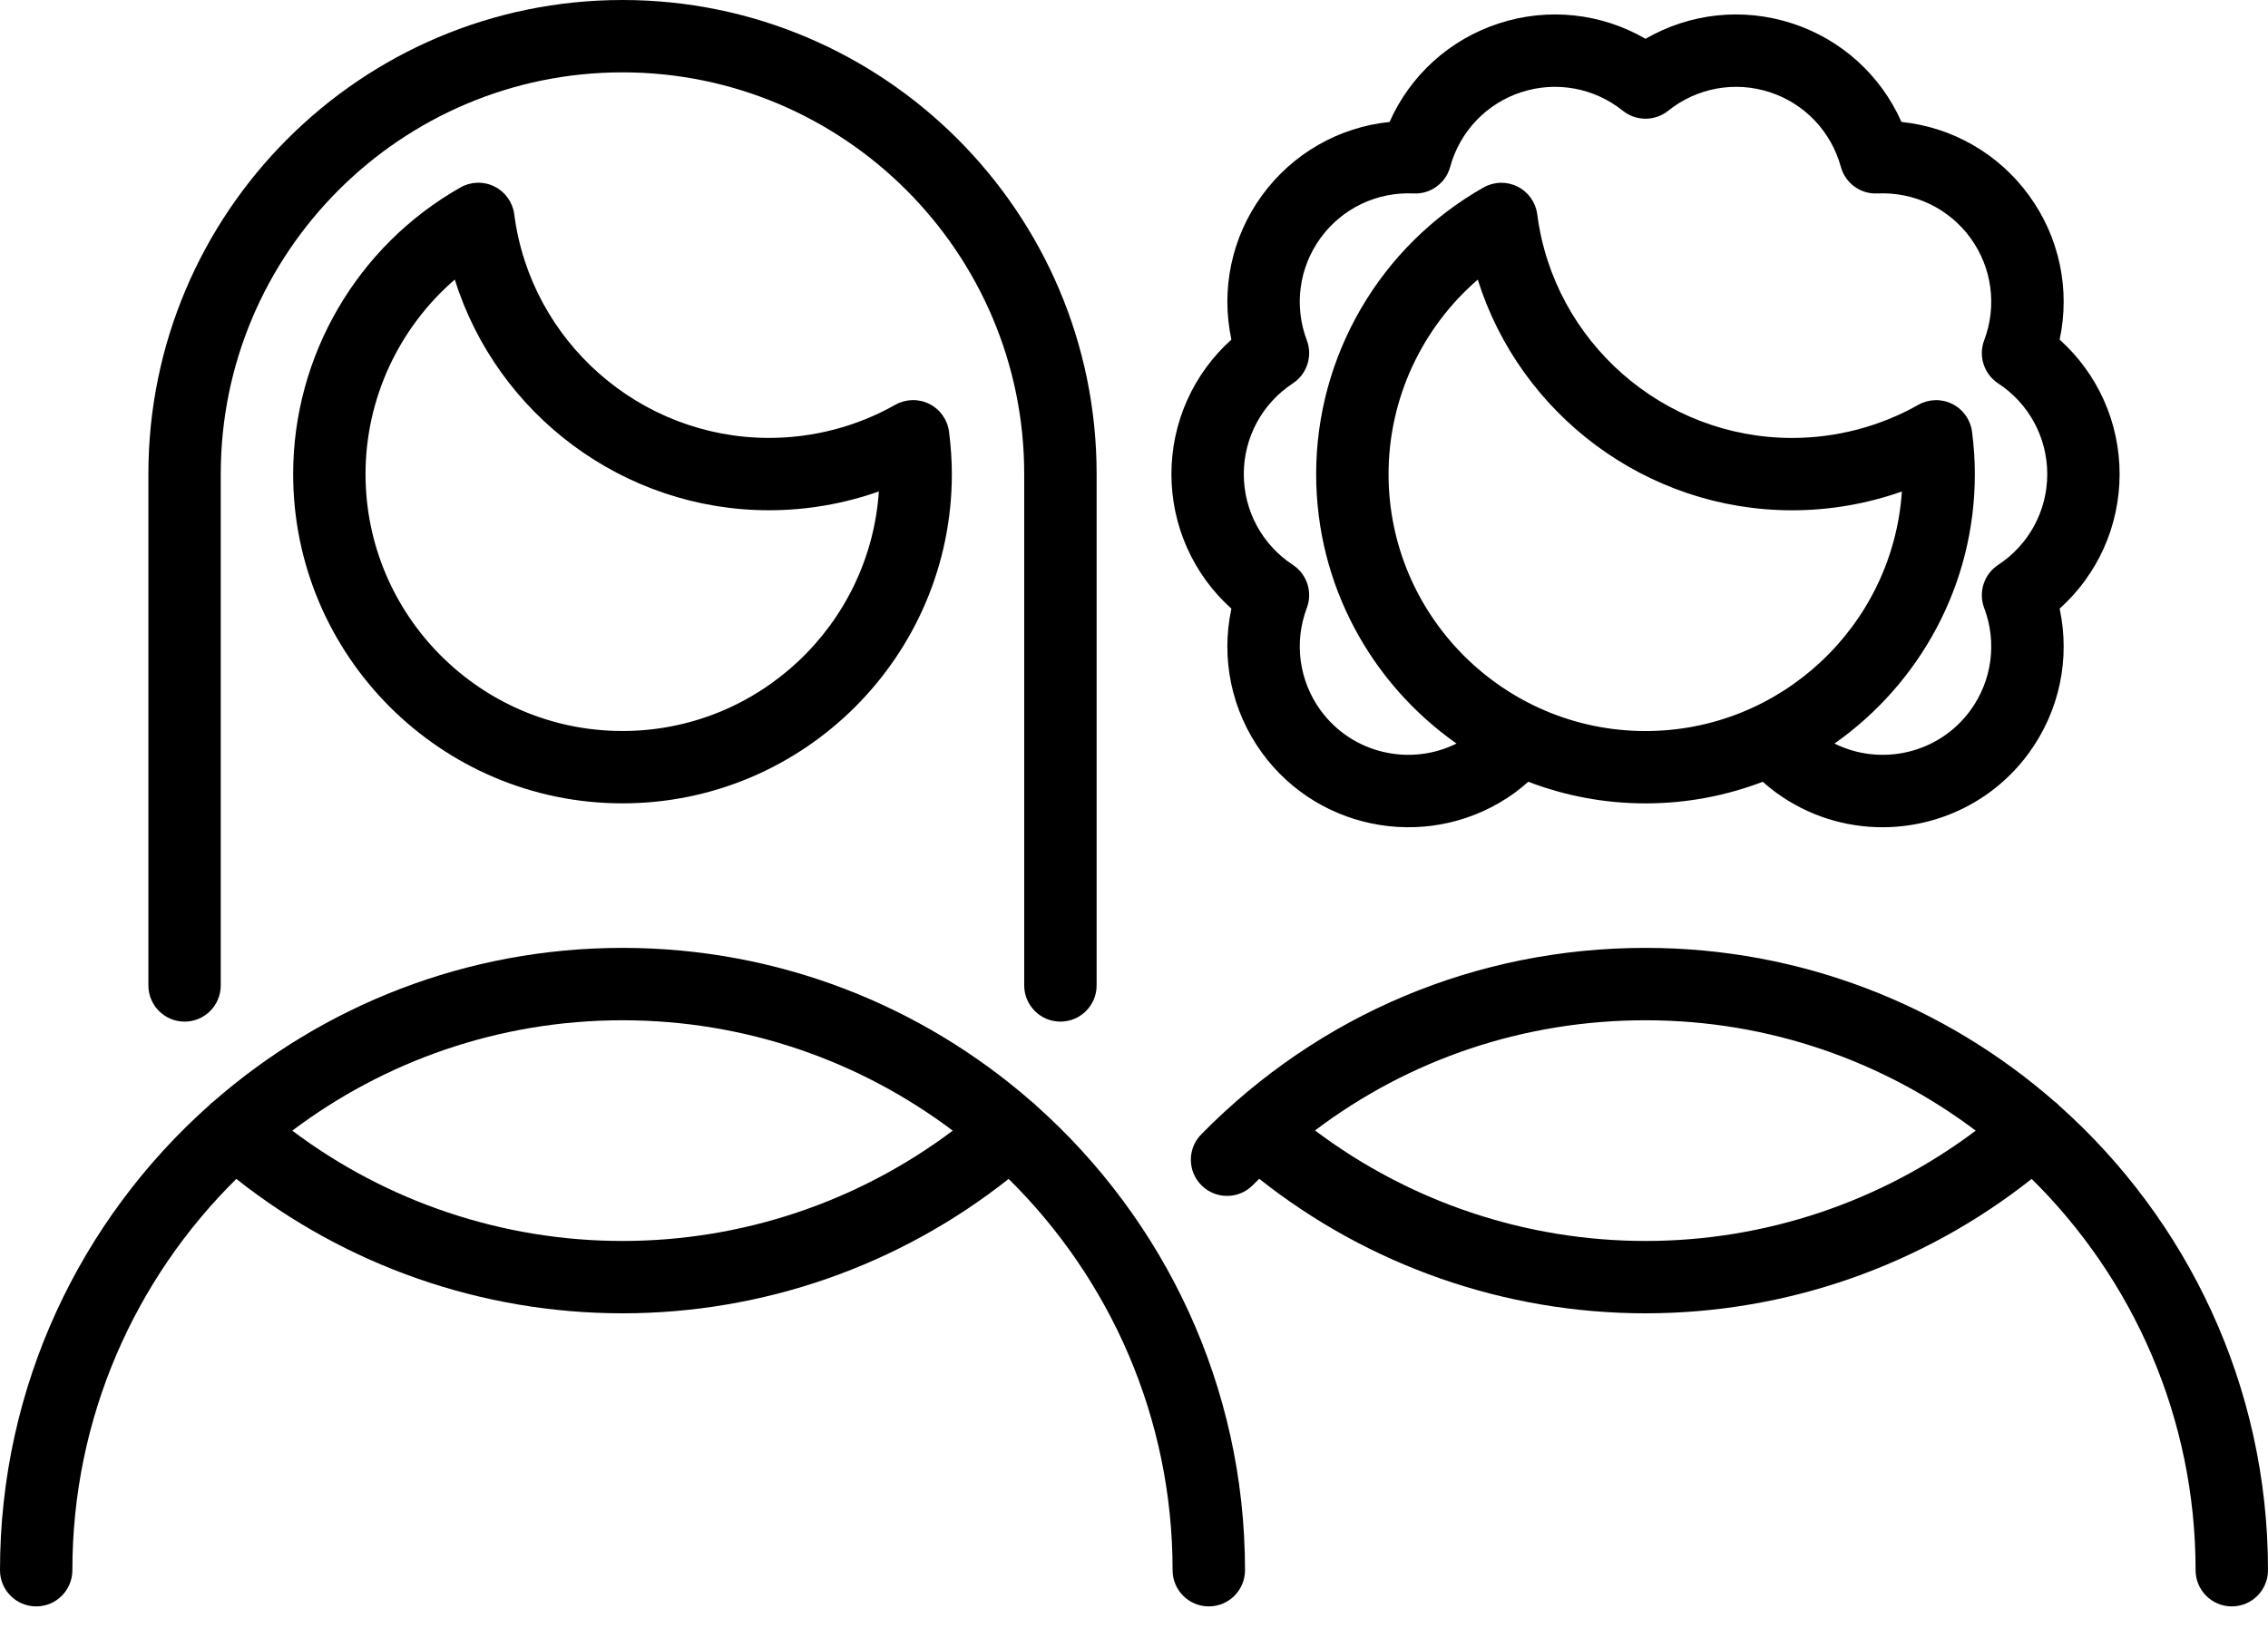
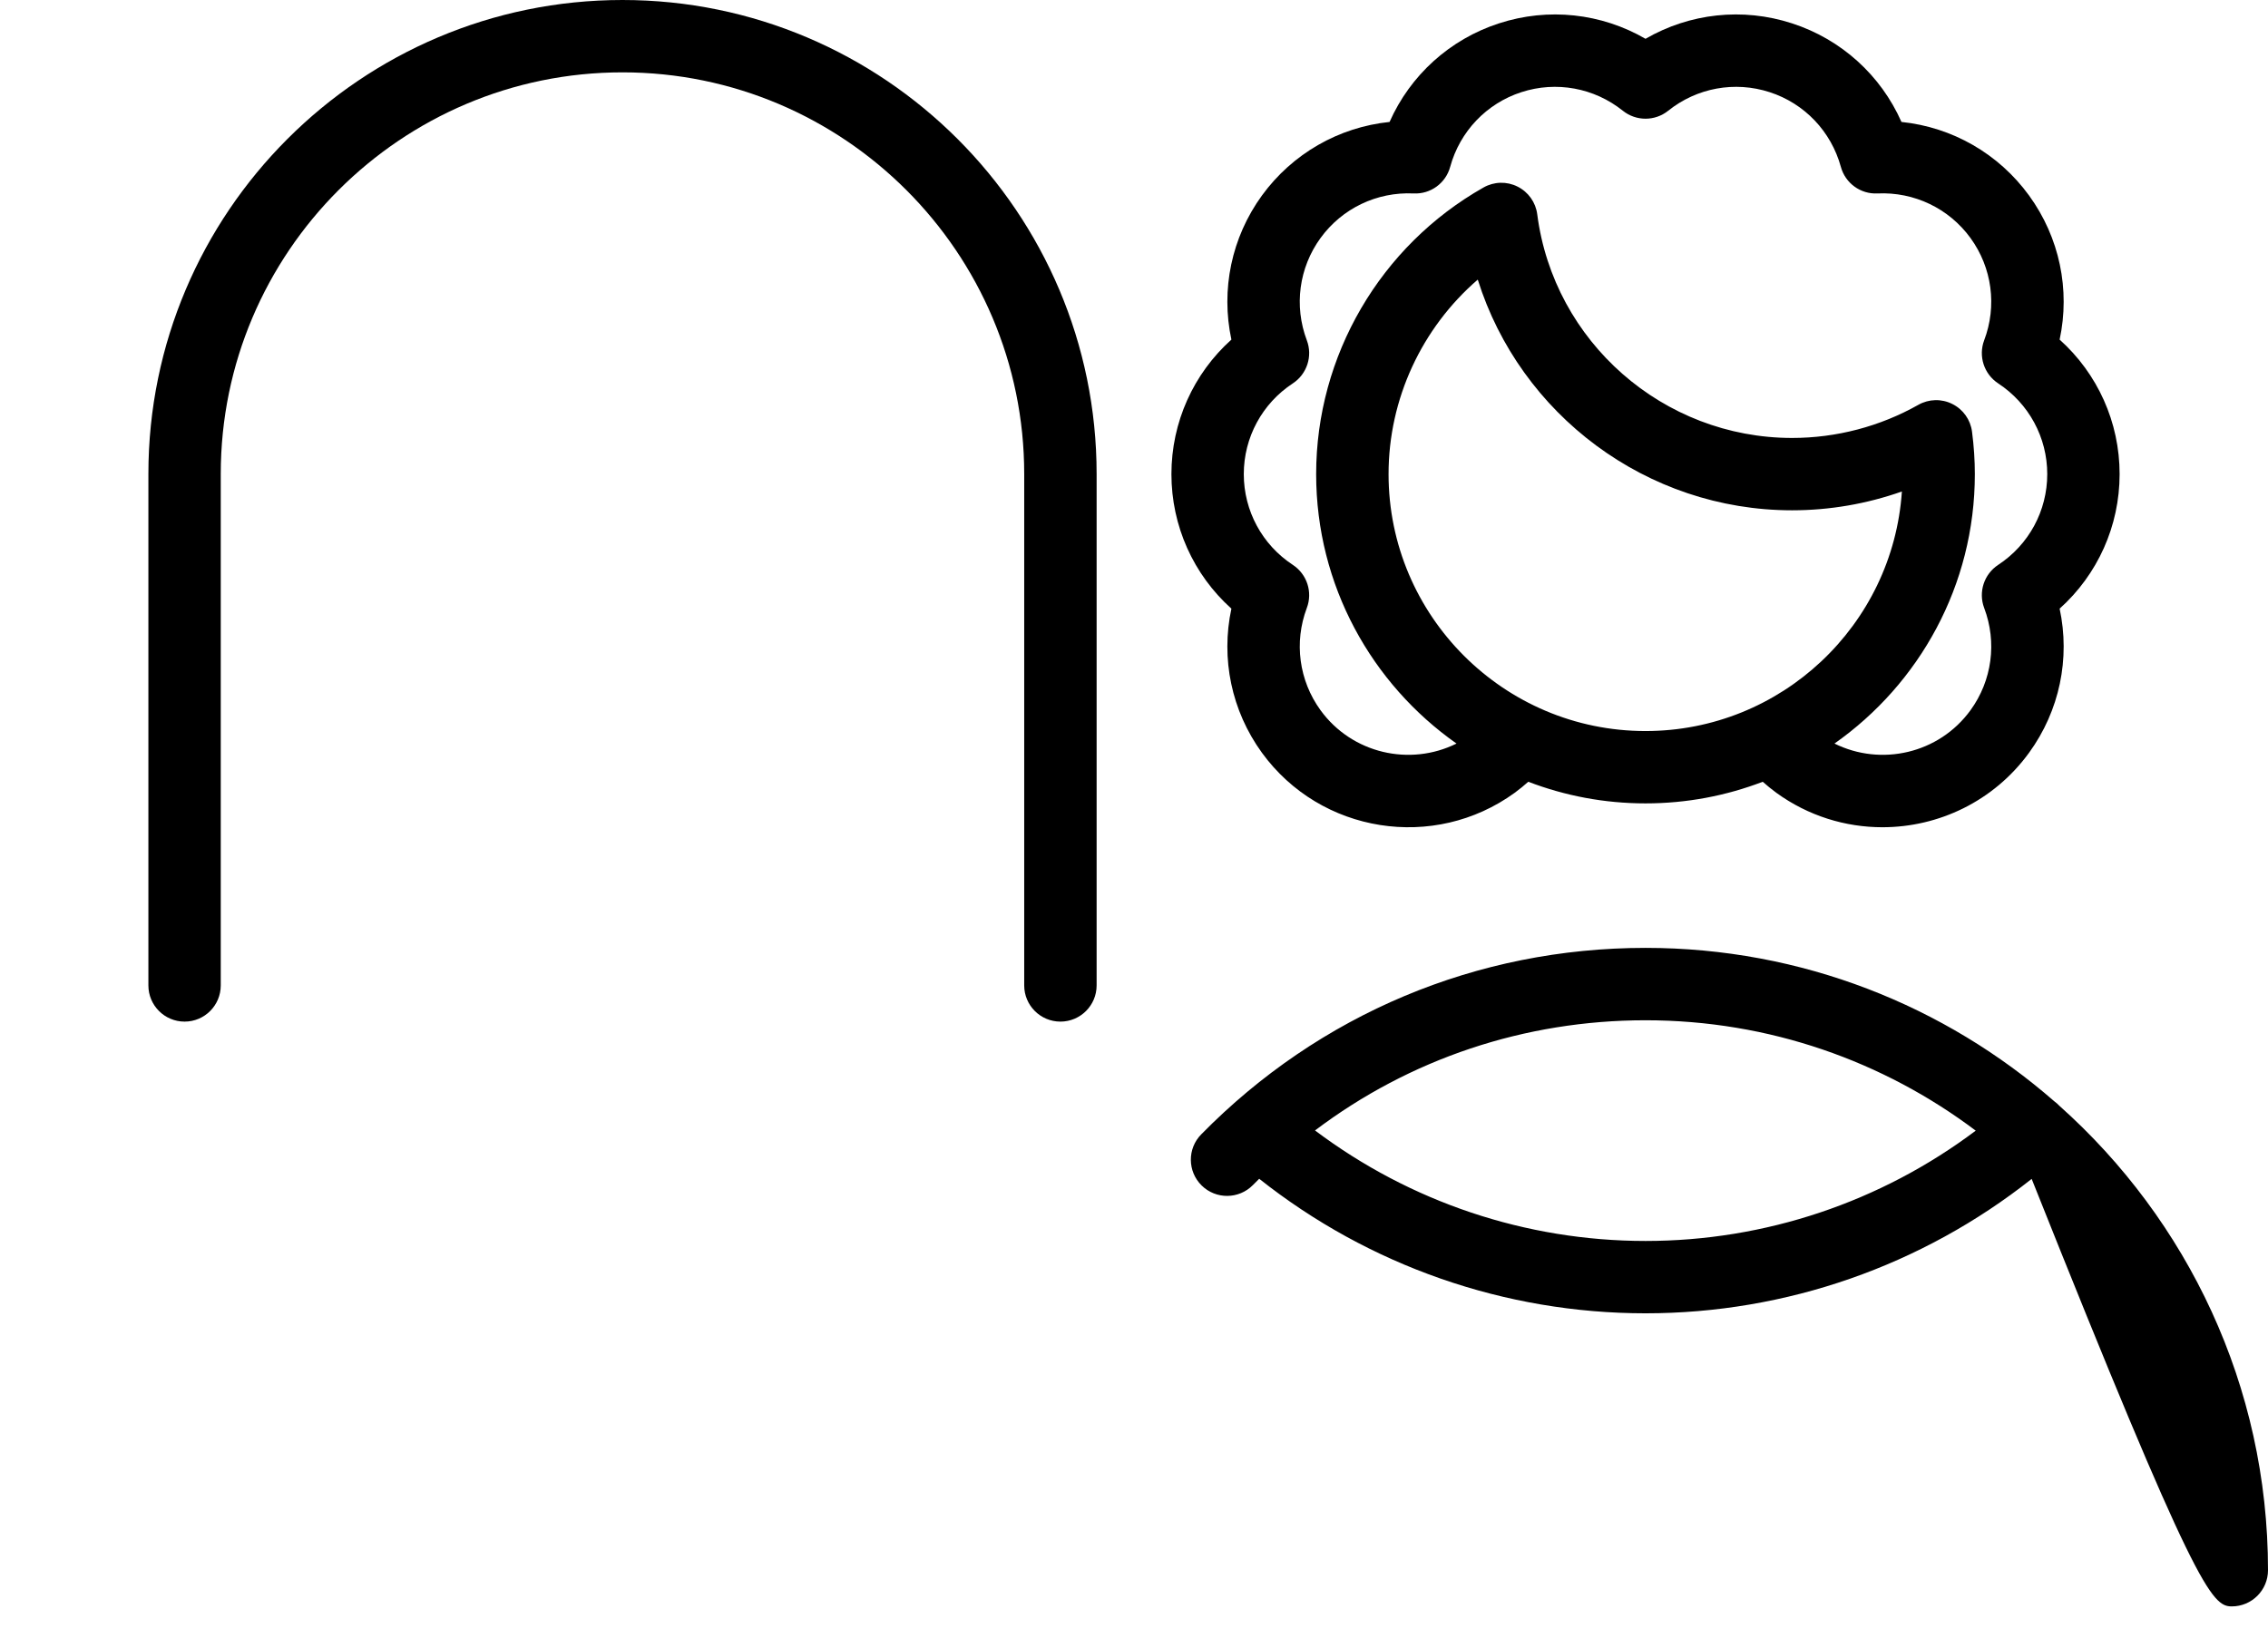
<svg xmlns="http://www.w3.org/2000/svg" width="54" height="39" viewBox="0 0 54 39" fill="none">
  <path d="M29.319 14.495C29.064 15.683 29.32 16.927 30.046 17.927C31.443 19.849 34.143 20.276 36.065 18.88C36.177 18.798 36.284 18.71 36.388 18.618C37.255 18.95 38.196 19.133 39.179 19.133C40.162 19.133 41.102 18.95 41.97 18.618C42.074 18.71 42.181 18.798 42.293 18.88C43.056 19.434 43.942 19.701 44.82 19.701C46.153 19.701 47.469 19.085 48.311 17.927C49.038 16.927 49.294 15.683 49.039 14.495C49.943 13.684 50.467 12.527 50.467 11.291C50.467 10.056 49.943 8.899 49.039 8.088C49.294 6.9 49.038 5.656 48.311 4.656C47.585 3.657 46.481 3.029 45.273 2.904C44.781 1.793 43.842 0.937 42.667 0.556C41.492 0.174 40.23 0.315 39.179 0.924C38.128 0.315 36.865 0.174 35.691 0.556C34.516 0.937 33.577 1.794 33.085 2.904C31.877 3.029 30.773 3.657 30.046 4.656C29.32 5.656 29.064 6.9 29.319 8.088C28.415 8.899 27.891 10.056 27.891 11.291C27.891 12.527 28.415 13.684 29.319 14.495ZM33.061 11.291C33.061 9.498 33.853 7.81 35.185 6.659C36.192 9.869 39.202 12.153 42.669 12.153C43.562 12.153 44.447 12 45.283 11.705C45.07 14.887 42.413 17.41 39.179 17.41C35.805 17.41 33.061 14.665 33.061 11.291ZM30.782 9.13C31.119 8.908 31.258 8.482 31.115 8.105C30.806 7.286 30.927 6.376 31.441 5.669C31.954 4.963 32.782 4.566 33.657 4.607C34.061 4.627 34.422 4.363 34.528 3.974C34.759 3.13 35.393 2.464 36.223 2.195C37.053 1.925 37.957 2.091 38.64 2.638C38.955 2.89 39.403 2.89 39.718 2.638C40.401 2.091 41.304 1.925 42.135 2.195C42.965 2.464 43.598 3.13 43.83 3.974C43.936 4.363 44.299 4.627 44.701 4.607C45.575 4.566 46.404 4.963 46.917 5.669C47.43 6.376 47.552 7.286 47.242 8.105C47.1 8.482 47.238 8.908 47.575 9.13C48.307 9.61 48.744 10.419 48.744 11.291C48.744 12.165 48.307 12.973 47.575 13.453C47.238 13.675 47.1 14.101 47.242 14.478C47.552 15.297 47.43 16.207 46.917 16.914C46.166 17.948 44.787 18.258 43.678 17.708C45.697 16.288 47.02 13.942 47.02 11.291C47.02 10.965 46.998 10.626 46.953 10.281C46.917 9.997 46.741 9.749 46.484 9.621C46.228 9.492 45.924 9.5 45.675 9.641C44.762 10.157 43.723 10.43 42.669 10.43C39.602 10.43 36.993 8.14 36.601 5.104C36.565 4.82 36.389 4.572 36.132 4.444C35.876 4.315 35.572 4.323 35.322 4.465C32.864 5.856 31.337 8.472 31.337 11.291C31.337 13.942 32.66 16.288 34.679 17.708C33.571 18.258 32.192 17.948 31.441 16.914C30.928 16.207 30.806 15.297 31.115 14.478C31.258 14.101 31.119 13.675 30.782 13.453C30.051 12.973 29.614 12.165 29.614 11.291C29.614 10.419 30.051 9.61 30.782 9.13Z" fill="black" />
-   <path d="M49.034 26.336C48.996 26.296 48.957 26.261 48.914 26.23C46.308 23.954 42.902 22.574 39.179 22.574C35.168 22.574 31.411 24.152 28.6 27.016C28.267 27.355 28.272 27.901 28.612 28.234C28.952 28.568 29.497 28.562 29.831 28.223C29.88 28.172 29.93 28.123 29.981 28.073C32.594 30.144 35.83 31.277 39.179 31.277C42.526 31.277 45.76 30.145 48.373 28.076C50.781 30.453 52.276 33.753 52.276 37.395C52.276 37.871 52.662 38.257 53.138 38.257C53.614 38.257 54 37.871 54 37.395C54 33.004 52.079 29.052 49.034 26.336ZM39.179 29.554C36.329 29.554 33.572 28.625 31.31 26.922C33.566 25.218 36.298 24.298 39.179 24.298C42.127 24.298 44.85 25.277 47.041 26.927C44.78 28.627 42.025 29.554 39.179 29.554Z" fill="black" />
-   <path d="M22.127 9.62C21.871 9.491 21.567 9.499 21.317 9.64C20.405 10.156 19.366 10.429 18.311 10.429C15.245 10.429 12.636 8.139 12.244 5.103C12.207 4.818 12.031 4.571 11.775 4.443C11.518 4.314 11.215 4.322 10.965 4.463C8.507 5.855 6.98 8.471 6.98 11.29C6.98 15.614 10.498 19.132 14.821 19.132C19.145 19.132 22.663 15.614 22.663 11.29C22.663 10.964 22.64 10.624 22.596 10.28C22.559 9.996 22.384 9.748 22.127 9.62ZM14.821 17.409C11.448 17.409 8.703 14.664 8.703 11.29C8.703 9.497 9.495 7.809 10.828 6.658C11.835 9.868 14.844 12.152 18.311 12.152C19.204 12.152 20.09 11.999 20.925 11.704C20.712 14.886 18.056 17.409 14.821 17.409Z" fill="black" />
+   <path d="M49.034 26.336C48.996 26.296 48.957 26.261 48.914 26.23C46.308 23.954 42.902 22.574 39.179 22.574C35.168 22.574 31.411 24.152 28.6 27.016C28.267 27.355 28.272 27.901 28.612 28.234C28.952 28.568 29.497 28.562 29.831 28.223C29.88 28.172 29.93 28.123 29.981 28.073C32.594 30.144 35.83 31.277 39.179 31.277C42.526 31.277 45.76 30.145 48.373 28.076C52.276 37.871 52.662 38.257 53.138 38.257C53.614 38.257 54 37.871 54 37.395C54 33.004 52.079 29.052 49.034 26.336ZM39.179 29.554C36.329 29.554 33.572 28.625 31.31 26.922C33.566 25.218 36.298 24.298 39.179 24.298C42.127 24.298 44.85 25.277 47.041 26.927C44.78 28.627 42.025 29.554 39.179 29.554Z" fill="black" />
  <path d="M4.395 24.33C4.871 24.33 5.256 23.944 5.256 23.468V11.288C5.256 6.014 9.547 1.723 14.821 1.723C20.095 1.723 24.386 6.014 24.386 11.288V23.468C24.386 23.944 24.772 24.33 25.248 24.33C25.724 24.33 26.11 23.944 26.11 23.468V11.288C26.11 5.064 21.046 0 14.821 0C8.597 0 3.533 5.064 3.533 11.288V23.468C3.533 23.944 3.919 24.33 4.395 24.33Z" fill="black" />
-   <path d="M24.677 26.336C24.639 26.296 24.599 26.261 24.557 26.23C21.951 23.954 18.544 22.574 14.821 22.574C11.098 22.574 7.692 23.954 5.086 26.23C5.043 26.261 5.003 26.296 4.966 26.336C1.921 29.052 0 33.004 0 37.395C0 37.871 0.386 38.257 0.862 38.257C1.338 38.257 1.723 37.871 1.723 37.395C1.723 33.753 3.219 30.453 5.627 28.076C8.24 30.145 11.474 31.277 14.821 31.277C18.168 31.277 21.403 30.145 24.015 28.076C26.424 30.453 27.919 33.753 27.919 37.395C27.919 37.871 28.305 38.257 28.781 38.257C29.257 38.257 29.643 37.871 29.643 37.395C29.643 33.004 27.721 29.052 24.677 26.336ZM14.821 29.554C11.975 29.554 9.22 28.627 6.959 26.927C9.15 25.277 11.873 24.298 14.821 24.298C17.769 24.298 20.493 25.277 22.684 26.927C20.423 28.627 17.668 29.554 14.821 29.554Z" fill="black" />
</svg>